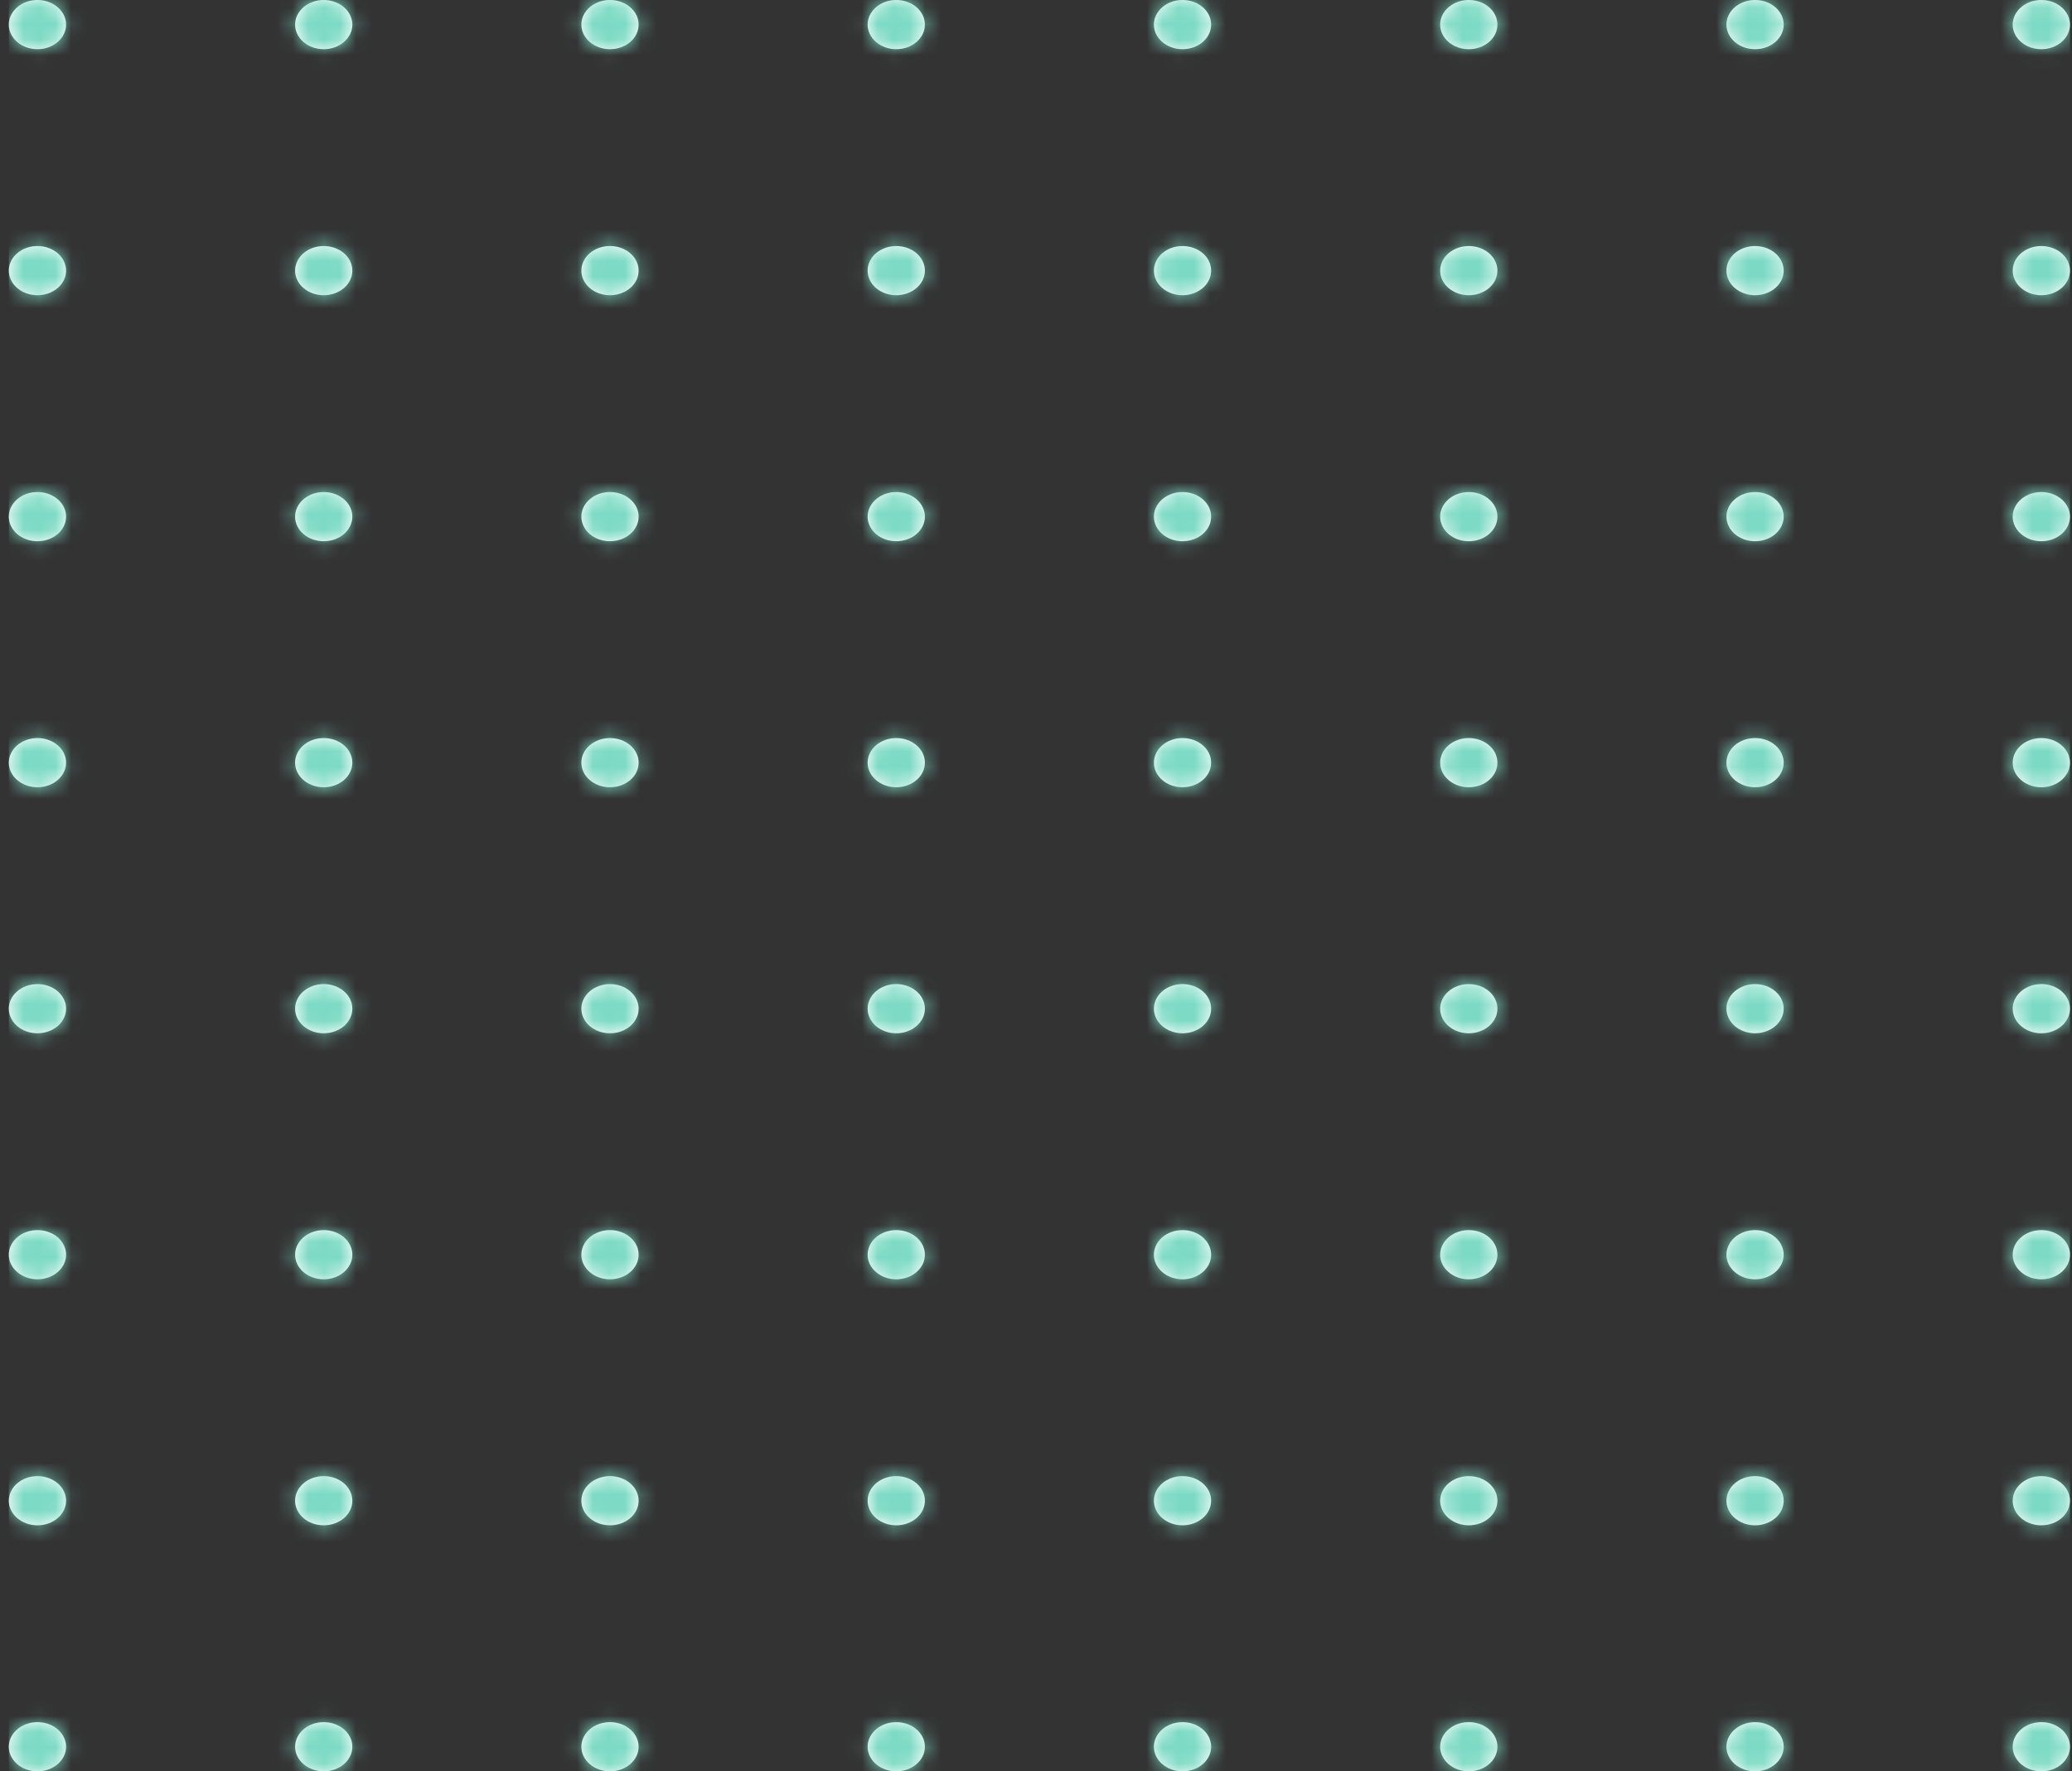
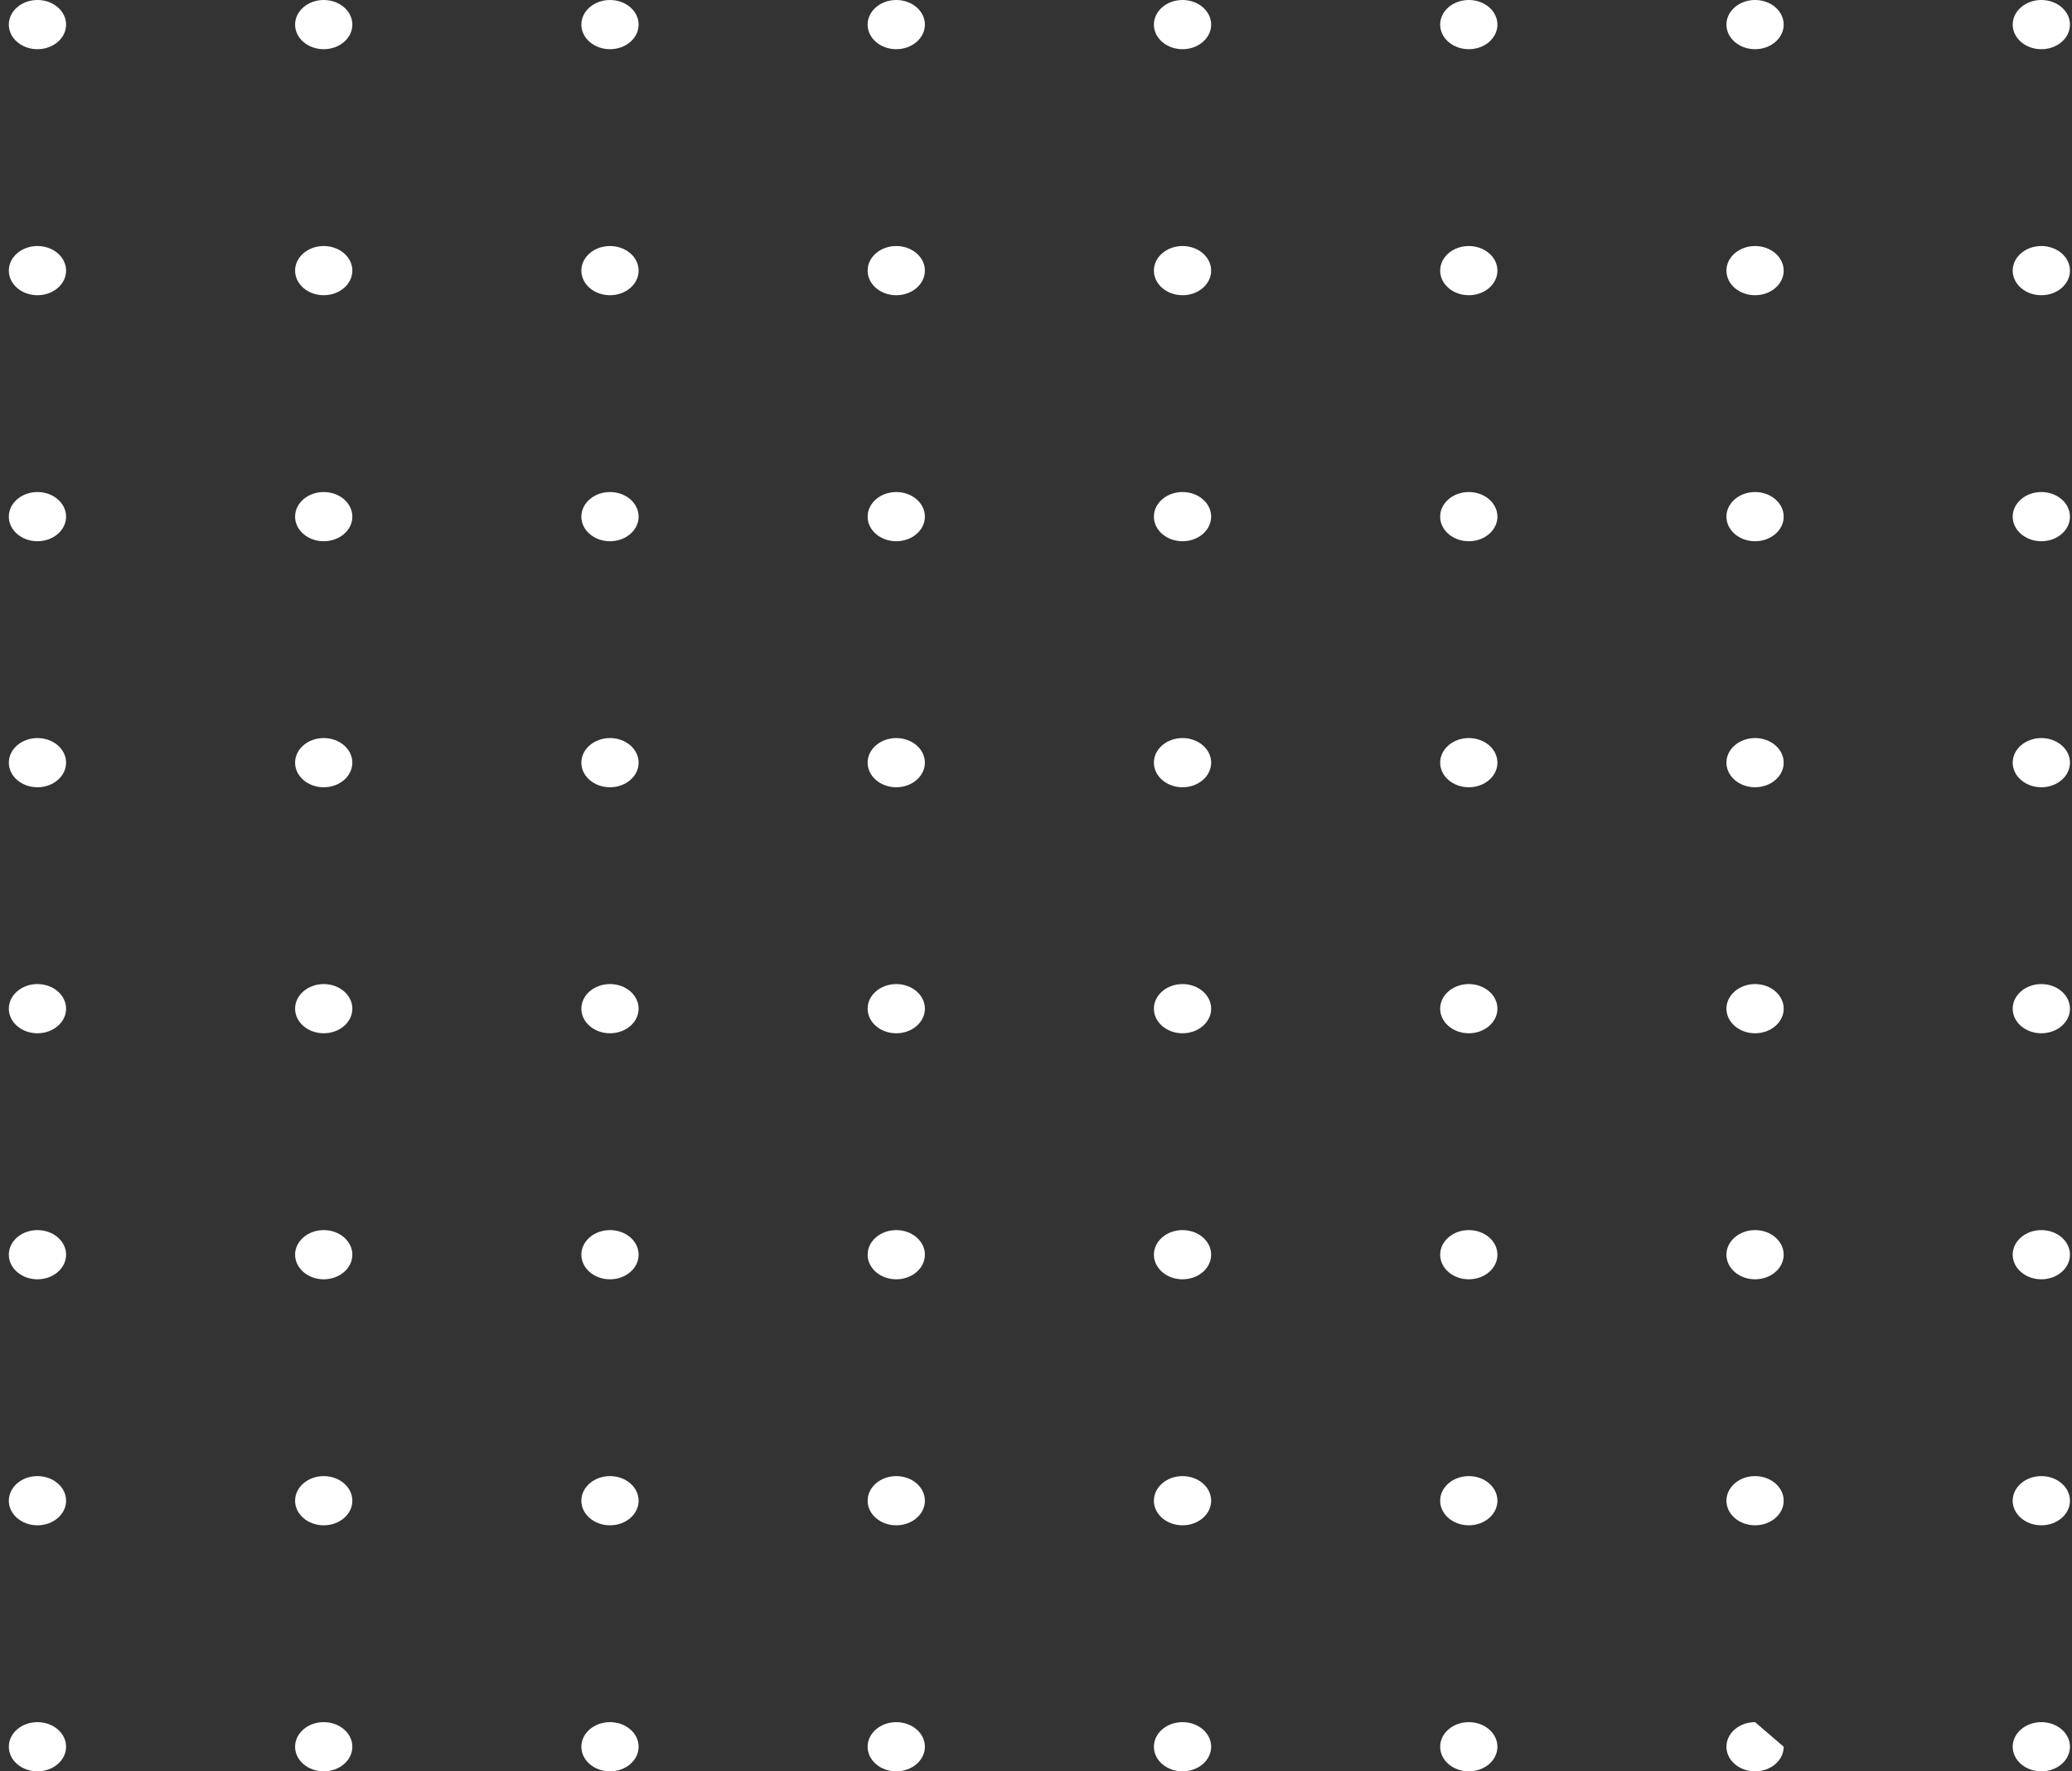
<svg xmlns="http://www.w3.org/2000/svg" width="131" height="112" viewBox="0 0 131 112" fill="none">
  <rect x="0" y="0" width="131" height="112" fill="#333333" stroke="none" />
-   <path fill-rule="evenodd" clip-rule="evenodd" d="M2.368 3.111C3.367 3.111 4.178 2.415 4.178 1.556C4.178 0.697 3.367 0 2.368 0C1.368 0 0.558 0.697 0.558 1.556C0.558 2.415 1.368 3.111 2.368 3.111ZM20.467 3.111C21.466 3.111 22.277 2.415 22.277 1.556C22.277 0.697 21.466 0 20.467 0C19.467 0 18.657 0.697 18.657 1.556C18.657 2.415 19.467 3.111 20.467 3.111ZM40.376 1.556C40.376 2.415 39.565 3.111 38.566 3.111C37.566 3.111 36.756 2.415 36.756 1.556C36.756 0.697 37.566 0 38.566 0C39.565 0 40.376 0.697 40.376 1.556ZM56.665 3.111C57.664 3.111 58.475 2.415 58.475 1.556C58.475 0.697 57.664 0 56.665 0C55.665 0 54.855 0.697 54.855 1.556C54.855 2.415 55.665 3.111 56.665 3.111ZM76.574 1.556C76.574 2.415 75.763 3.111 74.764 3.111C73.764 3.111 72.954 2.415 72.954 1.556C72.954 0.697 73.764 0 74.764 0C75.763 0 76.574 0.697 76.574 1.556ZM92.863 3.111C93.863 3.111 94.673 2.415 94.673 1.556C94.673 0.697 93.863 0 92.863 0C91.864 0 91.053 0.697 91.053 1.556C91.053 2.415 91.864 3.111 92.863 3.111ZM112.772 1.556C112.772 2.415 111.962 3.111 110.962 3.111C109.963 3.111 109.152 2.415 109.152 1.556C109.152 0.697 109.963 0 110.962 0C111.962 0 112.772 0.697 112.772 1.556ZM129.061 3.111C130.061 3.111 130.871 2.415 130.871 1.556C130.871 0.697 130.061 0 129.061 0C128.062 0 127.251 0.697 127.251 1.556C127.251 2.415 128.062 3.111 129.061 3.111ZM4.178 17.111C4.178 17.97 3.367 18.667 2.368 18.667C1.368 18.667 0.558 17.97 0.558 17.111C0.558 16.252 1.368 15.556 2.368 15.556C3.367 15.556 4.178 16.252 4.178 17.111ZM20.467 18.667C21.466 18.667 22.277 17.97 22.277 17.111C22.277 16.252 21.466 15.556 20.467 15.556C19.467 15.556 18.657 16.252 18.657 17.111C18.657 17.97 19.467 18.667 20.467 18.667ZM40.376 17.111C40.376 17.97 39.565 18.667 38.566 18.667C37.566 18.667 36.756 17.97 36.756 17.111C36.756 16.252 37.566 15.556 38.566 15.556C39.565 15.556 40.376 16.252 40.376 17.111ZM56.665 18.667C57.664 18.667 58.475 17.97 58.475 17.111C58.475 16.252 57.664 15.556 56.665 15.556C55.665 15.556 54.855 16.252 54.855 17.111C54.855 17.97 55.665 18.667 56.665 18.667ZM76.574 17.111C76.574 17.97 75.763 18.667 74.764 18.667C73.764 18.667 72.954 17.97 72.954 17.111C72.954 16.252 73.764 15.556 74.764 15.556C75.763 15.556 76.574 16.252 76.574 17.111ZM92.863 18.667C93.863 18.667 94.673 17.97 94.673 17.111C94.673 16.252 93.863 15.556 92.863 15.556C91.864 15.556 91.053 16.252 91.053 17.111C91.053 17.97 91.864 18.667 92.863 18.667ZM112.772 17.111C112.772 17.97 111.962 18.667 110.962 18.667C109.963 18.667 109.152 17.97 109.152 17.111C109.152 16.252 109.963 15.556 110.962 15.556C111.962 15.556 112.772 16.252 112.772 17.111ZM129.061 18.667C130.061 18.667 130.871 17.97 130.871 17.111C130.871 16.252 130.061 15.556 129.061 15.556C128.062 15.556 127.251 16.252 127.251 17.111C127.251 17.97 128.062 18.667 129.061 18.667ZM4.178 32.667C4.178 33.526 3.367 34.222 2.368 34.222C1.368 34.222 0.558 33.526 0.558 32.667C0.558 31.808 1.368 31.111 2.368 31.111C3.367 31.111 4.178 31.808 4.178 32.667ZM20.467 34.222C21.466 34.222 22.277 33.526 22.277 32.667C22.277 31.808 21.466 31.111 20.467 31.111C19.467 31.111 18.657 31.808 18.657 32.667C18.657 33.526 19.467 34.222 20.467 34.222ZM40.376 32.667C40.376 33.526 39.565 34.222 38.566 34.222C37.566 34.222 36.756 33.526 36.756 32.667C36.756 31.808 37.566 31.111 38.566 31.111C39.565 31.111 40.376 31.808 40.376 32.667ZM56.665 34.222C57.664 34.222 58.475 33.526 58.475 32.667C58.475 31.808 57.664 31.111 56.665 31.111C55.665 31.111 54.855 31.808 54.855 32.667C54.855 33.526 55.665 34.222 56.665 34.222ZM76.574 32.667C76.574 33.526 75.763 34.222 74.764 34.222C73.764 34.222 72.954 33.526 72.954 32.667C72.954 31.808 73.764 31.111 74.764 31.111C75.763 31.111 76.574 31.808 76.574 32.667ZM92.863 34.222C93.863 34.222 94.673 33.526 94.673 32.667C94.673 31.808 93.863 31.111 92.863 31.111C91.864 31.111 91.053 31.808 91.053 32.667C91.053 33.526 91.864 34.222 92.863 34.222ZM112.772 32.667C112.772 33.526 111.962 34.222 110.962 34.222C109.963 34.222 109.152 33.526 109.152 32.667C109.152 31.808 109.963 31.111 110.962 31.111C111.962 31.111 112.772 31.808 112.772 32.667ZM129.061 34.222C130.061 34.222 130.871 33.526 130.871 32.667C130.871 31.808 130.061 31.111 129.061 31.111C128.062 31.111 127.251 31.808 127.251 32.667C127.251 33.526 128.062 34.222 129.061 34.222ZM4.178 48.222C4.178 49.081 3.367 49.778 2.368 49.778C1.368 49.778 0.558 49.081 0.558 48.222C0.558 47.363 1.368 46.667 2.368 46.667C3.367 46.667 4.178 47.363 4.178 48.222ZM20.467 49.778C21.466 49.778 22.277 49.081 22.277 48.222C22.277 47.363 21.466 46.667 20.467 46.667C19.467 46.667 18.657 47.363 18.657 48.222C18.657 49.081 19.467 49.778 20.467 49.778ZM40.376 48.222C40.376 49.081 39.565 49.778 38.566 49.778C37.566 49.778 36.756 49.081 36.756 48.222C36.756 47.363 37.566 46.667 38.566 46.667C39.565 46.667 40.376 47.363 40.376 48.222ZM56.665 49.778C57.664 49.778 58.475 49.081 58.475 48.222C58.475 47.363 57.664 46.667 56.665 46.667C55.665 46.667 54.855 47.363 54.855 48.222C54.855 49.081 55.665 49.778 56.665 49.778ZM76.574 48.222C76.574 49.081 75.763 49.778 74.764 49.778C73.764 49.778 72.954 49.081 72.954 48.222C72.954 47.363 73.764 46.667 74.764 46.667C75.763 46.667 76.574 47.363 76.574 48.222ZM92.863 49.778C93.863 49.778 94.673 49.081 94.673 48.222C94.673 47.363 93.863 46.667 92.863 46.667C91.864 46.667 91.053 47.363 91.053 48.222C91.053 49.081 91.864 49.778 92.863 49.778ZM112.772 48.222C112.772 49.081 111.962 49.778 110.962 49.778C109.963 49.778 109.152 49.081 109.152 48.222C109.152 47.363 109.963 46.667 110.962 46.667C111.962 46.667 112.772 47.363 112.772 48.222ZM129.061 49.778C130.061 49.778 130.871 49.081 130.871 48.222C130.871 47.363 130.061 46.667 129.061 46.667C128.062 46.667 127.251 47.363 127.251 48.222C127.251 49.081 128.062 49.778 129.061 49.778ZM4.178 63.778C4.178 64.637 3.367 65.333 2.368 65.333C1.368 65.333 0.558 64.637 0.558 63.778C0.558 62.919 1.368 62.222 2.368 62.222C3.367 62.222 4.178 62.919 4.178 63.778ZM20.467 65.333C21.466 65.333 22.277 64.637 22.277 63.778C22.277 62.919 21.466 62.222 20.467 62.222C19.467 62.222 18.657 62.919 18.657 63.778C18.657 64.637 19.467 65.333 20.467 65.333ZM40.376 63.778C40.376 64.637 39.565 65.333 38.566 65.333C37.566 65.333 36.756 64.637 36.756 63.778C36.756 62.919 37.566 62.222 38.566 62.222C39.565 62.222 40.376 62.919 40.376 63.778ZM56.665 65.333C57.664 65.333 58.475 64.637 58.475 63.778C58.475 62.919 57.664 62.222 56.665 62.222C55.665 62.222 54.855 62.919 54.855 63.778C54.855 64.637 55.665 65.333 56.665 65.333ZM76.574 63.778C76.574 64.637 75.763 65.333 74.764 65.333C73.764 65.333 72.954 64.637 72.954 63.778C72.954 62.919 73.764 62.222 74.764 62.222C75.763 62.222 76.574 62.919 76.574 63.778ZM92.863 65.333C93.863 65.333 94.673 64.637 94.673 63.778C94.673 62.919 93.863 62.222 92.863 62.222C91.864 62.222 91.053 62.919 91.053 63.778C91.053 64.637 91.864 65.333 92.863 65.333ZM112.772 63.778C112.772 64.637 111.962 65.333 110.962 65.333C109.963 65.333 109.152 64.637 109.152 63.778C109.152 62.919 109.963 62.222 110.962 62.222C111.962 62.222 112.772 62.919 112.772 63.778ZM129.061 65.333C130.061 65.333 130.871 64.637 130.871 63.778C130.871 62.919 130.061 62.222 129.061 62.222C128.062 62.222 127.251 62.919 127.251 63.778C127.251 64.637 128.062 65.333 129.061 65.333ZM4.178 79.333C4.178 80.192 3.367 80.889 2.368 80.889C1.368 80.889 0.558 80.192 0.558 79.333C0.558 78.474 1.368 77.778 2.368 77.778C3.367 77.778 4.178 78.474 4.178 79.333ZM20.467 80.889C21.466 80.889 22.277 80.192 22.277 79.333C22.277 78.474 21.466 77.778 20.467 77.778C19.467 77.778 18.657 78.474 18.657 79.333C18.657 80.192 19.467 80.889 20.467 80.889ZM40.376 79.333C40.376 80.192 39.565 80.889 38.566 80.889C37.566 80.889 36.756 80.192 36.756 79.333C36.756 78.474 37.566 77.778 38.566 77.778C39.565 77.778 40.376 78.474 40.376 79.333ZM56.665 80.889C57.664 80.889 58.475 80.192 58.475 79.333C58.475 78.474 57.664 77.778 56.665 77.778C55.665 77.778 54.855 78.474 54.855 79.333C54.855 80.192 55.665 80.889 56.665 80.889ZM76.574 79.333C76.574 80.192 75.763 80.889 74.764 80.889C73.764 80.889 72.954 80.192 72.954 79.333C72.954 78.474 73.764 77.778 74.764 77.778C75.763 77.778 76.574 78.474 76.574 79.333ZM92.863 80.889C93.863 80.889 94.673 80.192 94.673 79.333C94.673 78.474 93.863 77.778 92.863 77.778C91.864 77.778 91.053 78.474 91.053 79.333C91.053 80.192 91.864 80.889 92.863 80.889ZM112.772 79.333C112.772 80.192 111.962 80.889 110.962 80.889C109.963 80.889 109.152 80.192 109.152 79.333C109.152 78.474 109.963 77.778 110.962 77.778C111.962 77.778 112.772 78.474 112.772 79.333ZM129.061 80.889C130.061 80.889 130.871 80.192 130.871 79.333C130.871 78.474 130.061 77.778 129.061 77.778C128.062 77.778 127.251 78.474 127.251 79.333C127.251 80.192 128.062 80.889 129.061 80.889ZM4.178 94.889C4.178 95.748 3.367 96.444 2.368 96.444C1.368 96.444 0.558 95.748 0.558 94.889C0.558 94.03 1.368 93.333 2.368 93.333C3.367 93.333 4.178 94.03 4.178 94.889ZM20.467 96.444C21.466 96.444 22.277 95.748 22.277 94.889C22.277 94.03 21.466 93.333 20.467 93.333C19.467 93.333 18.657 94.03 18.657 94.889C18.657 95.748 19.467 96.444 20.467 96.444ZM40.376 94.889C40.376 95.748 39.565 96.444 38.566 96.444C37.566 96.444 36.756 95.748 36.756 94.889C36.756 94.03 37.566 93.333 38.566 93.333C39.565 93.333 40.376 94.03 40.376 94.889ZM56.665 96.444C57.664 96.444 58.475 95.748 58.475 94.889C58.475 94.03 57.664 93.333 56.665 93.333C55.665 93.333 54.855 94.03 54.855 94.889C54.855 95.748 55.665 96.444 56.665 96.444ZM76.574 94.889C76.574 95.748 75.763 96.444 74.764 96.444C73.764 96.444 72.954 95.748 72.954 94.889C72.954 94.03 73.764 93.333 74.764 93.333C75.763 93.333 76.574 94.03 76.574 94.889ZM92.863 96.444C93.863 96.444 94.673 95.748 94.673 94.889C94.673 94.03 93.863 93.333 92.863 93.333C91.864 93.333 91.053 94.03 91.053 94.889C91.053 95.748 91.864 96.444 92.863 96.444ZM112.772 94.889C112.772 95.748 111.962 96.444 110.962 96.444C109.963 96.444 109.152 95.748 109.152 94.889C109.152 94.03 109.963 93.333 110.962 93.333C111.962 93.333 112.772 94.03 112.772 94.889ZM129.061 96.444C130.061 96.444 130.871 95.748 130.871 94.889C130.871 94.03 130.061 93.333 129.061 93.333C128.062 93.333 127.251 94.03 127.251 94.889C127.251 95.748 128.062 96.444 129.061 96.444ZM4.178 110.444C4.178 111.303 3.367 112 2.368 112C1.368 112 0.558 111.303 0.558 110.444C0.558 109.585 1.368 108.889 2.368 108.889C3.367 108.889 4.178 109.585 4.178 110.444ZM20.467 112C21.466 112 22.277 111.303 22.277 110.444C22.277 109.585 21.466 108.889 20.467 108.889C19.467 108.889 18.657 109.585 18.657 110.444C18.657 111.303 19.467 112 20.467 112ZM40.376 110.444C40.376 111.303 39.565 112 38.566 112C37.566 112 36.756 111.303 36.756 110.444C36.756 109.585 37.566 108.889 38.566 108.889C39.565 108.889 40.376 109.585 40.376 110.444ZM56.665 112C57.664 112 58.475 111.303 58.475 110.444C58.475 109.585 57.664 108.889 56.665 108.889C55.665 108.889 54.855 109.585 54.855 110.444C54.855 111.303 55.665 112 56.665 112ZM76.574 110.444C76.574 111.303 75.763 112 74.764 112C73.764 112 72.954 111.303 72.954 110.444C72.954 109.585 73.764 108.889 74.764 108.889C75.763 108.889 76.574 109.585 76.574 110.444ZM92.863 112C93.863 112 94.673 111.303 94.673 110.444C94.673 109.585 93.863 108.889 92.863 108.889C91.864 108.889 91.053 109.585 91.053 110.444C91.053 111.303 91.864 112 92.863 112ZM112.772 110.444C112.772 111.303 111.962 112 110.962 112C109.963 112 109.152 111.303 109.152 110.444C109.152 109.585 109.963 108.889 110.962 108.889C111.962 108.889 112.772 109.585 112.772 110.444ZM129.061 112C130.061 112 130.871 111.303 130.871 110.444C130.871 109.585 130.061 108.889 129.061 108.889C128.062 108.889 127.251 109.585 127.251 110.444C127.251 111.303 128.062 112 129.061 112Z" fill="white" />
+   <path fill-rule="evenodd" clip-rule="evenodd" d="M2.368 3.111C3.367 3.111 4.178 2.415 4.178 1.556C4.178 0.697 3.367 0 2.368 0C1.368 0 0.558 0.697 0.558 1.556C0.558 2.415 1.368 3.111 2.368 3.111ZM20.467 3.111C21.466 3.111 22.277 2.415 22.277 1.556C22.277 0.697 21.466 0 20.467 0C19.467 0 18.657 0.697 18.657 1.556C18.657 2.415 19.467 3.111 20.467 3.111ZM40.376 1.556C40.376 2.415 39.565 3.111 38.566 3.111C37.566 3.111 36.756 2.415 36.756 1.556C36.756 0.697 37.566 0 38.566 0C39.565 0 40.376 0.697 40.376 1.556ZM56.665 3.111C57.664 3.111 58.475 2.415 58.475 1.556C58.475 0.697 57.664 0 56.665 0C55.665 0 54.855 0.697 54.855 1.556C54.855 2.415 55.665 3.111 56.665 3.111ZM76.574 1.556C76.574 2.415 75.763 3.111 74.764 3.111C73.764 3.111 72.954 2.415 72.954 1.556C72.954 0.697 73.764 0 74.764 0C75.763 0 76.574 0.697 76.574 1.556ZM92.863 3.111C93.863 3.111 94.673 2.415 94.673 1.556C94.673 0.697 93.863 0 92.863 0C91.864 0 91.053 0.697 91.053 1.556C91.053 2.415 91.864 3.111 92.863 3.111ZM112.772 1.556C112.772 2.415 111.962 3.111 110.962 3.111C109.963 3.111 109.152 2.415 109.152 1.556C109.152 0.697 109.963 0 110.962 0C111.962 0 112.772 0.697 112.772 1.556ZM129.061 3.111C130.061 3.111 130.871 2.415 130.871 1.556C130.871 0.697 130.061 0 129.061 0C128.062 0 127.251 0.697 127.251 1.556C127.251 2.415 128.062 3.111 129.061 3.111ZM4.178 17.111C4.178 17.97 3.367 18.667 2.368 18.667C1.368 18.667 0.558 17.97 0.558 17.111C0.558 16.252 1.368 15.556 2.368 15.556C3.367 15.556 4.178 16.252 4.178 17.111ZM20.467 18.667C21.466 18.667 22.277 17.97 22.277 17.111C22.277 16.252 21.466 15.556 20.467 15.556C19.467 15.556 18.657 16.252 18.657 17.111C18.657 17.97 19.467 18.667 20.467 18.667ZM40.376 17.111C40.376 17.97 39.565 18.667 38.566 18.667C37.566 18.667 36.756 17.97 36.756 17.111C36.756 16.252 37.566 15.556 38.566 15.556C39.565 15.556 40.376 16.252 40.376 17.111ZM56.665 18.667C57.664 18.667 58.475 17.97 58.475 17.111C58.475 16.252 57.664 15.556 56.665 15.556C55.665 15.556 54.855 16.252 54.855 17.111C54.855 17.97 55.665 18.667 56.665 18.667ZM76.574 17.111C76.574 17.97 75.763 18.667 74.764 18.667C73.764 18.667 72.954 17.97 72.954 17.111C72.954 16.252 73.764 15.556 74.764 15.556C75.763 15.556 76.574 16.252 76.574 17.111ZM92.863 18.667C93.863 18.667 94.673 17.97 94.673 17.111C94.673 16.252 93.863 15.556 92.863 15.556C91.864 15.556 91.053 16.252 91.053 17.111C91.053 17.97 91.864 18.667 92.863 18.667ZM112.772 17.111C112.772 17.97 111.962 18.667 110.962 18.667C109.963 18.667 109.152 17.97 109.152 17.111C109.152 16.252 109.963 15.556 110.962 15.556C111.962 15.556 112.772 16.252 112.772 17.111ZM129.061 18.667C130.061 18.667 130.871 17.97 130.871 17.111C130.871 16.252 130.061 15.556 129.061 15.556C128.062 15.556 127.251 16.252 127.251 17.111C127.251 17.97 128.062 18.667 129.061 18.667ZM4.178 32.667C4.178 33.526 3.367 34.222 2.368 34.222C1.368 34.222 0.558 33.526 0.558 32.667C0.558 31.808 1.368 31.111 2.368 31.111C3.367 31.111 4.178 31.808 4.178 32.667ZM20.467 34.222C21.466 34.222 22.277 33.526 22.277 32.667C22.277 31.808 21.466 31.111 20.467 31.111C19.467 31.111 18.657 31.808 18.657 32.667C18.657 33.526 19.467 34.222 20.467 34.222ZM40.376 32.667C40.376 33.526 39.565 34.222 38.566 34.222C37.566 34.222 36.756 33.526 36.756 32.667C36.756 31.808 37.566 31.111 38.566 31.111C39.565 31.111 40.376 31.808 40.376 32.667ZM56.665 34.222C57.664 34.222 58.475 33.526 58.475 32.667C58.475 31.808 57.664 31.111 56.665 31.111C55.665 31.111 54.855 31.808 54.855 32.667C54.855 33.526 55.665 34.222 56.665 34.222ZM76.574 32.667C76.574 33.526 75.763 34.222 74.764 34.222C73.764 34.222 72.954 33.526 72.954 32.667C72.954 31.808 73.764 31.111 74.764 31.111C75.763 31.111 76.574 31.808 76.574 32.667ZM92.863 34.222C93.863 34.222 94.673 33.526 94.673 32.667C94.673 31.808 93.863 31.111 92.863 31.111C91.864 31.111 91.053 31.808 91.053 32.667C91.053 33.526 91.864 34.222 92.863 34.222ZM112.772 32.667C112.772 33.526 111.962 34.222 110.962 34.222C109.963 34.222 109.152 33.526 109.152 32.667C109.152 31.808 109.963 31.111 110.962 31.111C111.962 31.111 112.772 31.808 112.772 32.667ZM129.061 34.222C130.061 34.222 130.871 33.526 130.871 32.667C130.871 31.808 130.061 31.111 129.061 31.111C128.062 31.111 127.251 31.808 127.251 32.667C127.251 33.526 128.062 34.222 129.061 34.222ZM4.178 48.222C4.178 49.081 3.367 49.778 2.368 49.778C1.368 49.778 0.558 49.081 0.558 48.222C0.558 47.363 1.368 46.667 2.368 46.667C3.367 46.667 4.178 47.363 4.178 48.222ZM20.467 49.778C21.466 49.778 22.277 49.081 22.277 48.222C22.277 47.363 21.466 46.667 20.467 46.667C19.467 46.667 18.657 47.363 18.657 48.222C18.657 49.081 19.467 49.778 20.467 49.778ZM40.376 48.222C40.376 49.081 39.565 49.778 38.566 49.778C37.566 49.778 36.756 49.081 36.756 48.222C36.756 47.363 37.566 46.667 38.566 46.667C39.565 46.667 40.376 47.363 40.376 48.222ZM56.665 49.778C57.664 49.778 58.475 49.081 58.475 48.222C58.475 47.363 57.664 46.667 56.665 46.667C55.665 46.667 54.855 47.363 54.855 48.222C54.855 49.081 55.665 49.778 56.665 49.778ZM76.574 48.222C76.574 49.081 75.763 49.778 74.764 49.778C73.764 49.778 72.954 49.081 72.954 48.222C72.954 47.363 73.764 46.667 74.764 46.667C75.763 46.667 76.574 47.363 76.574 48.222ZM92.863 49.778C93.863 49.778 94.673 49.081 94.673 48.222C94.673 47.363 93.863 46.667 92.863 46.667C91.864 46.667 91.053 47.363 91.053 48.222C91.053 49.081 91.864 49.778 92.863 49.778ZM112.772 48.222C112.772 49.081 111.962 49.778 110.962 49.778C109.963 49.778 109.152 49.081 109.152 48.222C109.152 47.363 109.963 46.667 110.962 46.667C111.962 46.667 112.772 47.363 112.772 48.222ZM129.061 49.778C130.061 49.778 130.871 49.081 130.871 48.222C130.871 47.363 130.061 46.667 129.061 46.667C128.062 46.667 127.251 47.363 127.251 48.222C127.251 49.081 128.062 49.778 129.061 49.778ZM4.178 63.778C4.178 64.637 3.367 65.333 2.368 65.333C1.368 65.333 0.558 64.637 0.558 63.778C0.558 62.919 1.368 62.222 2.368 62.222C3.367 62.222 4.178 62.919 4.178 63.778ZM20.467 65.333C21.466 65.333 22.277 64.637 22.277 63.778C22.277 62.919 21.466 62.222 20.467 62.222C19.467 62.222 18.657 62.919 18.657 63.778C18.657 64.637 19.467 65.333 20.467 65.333ZM40.376 63.778C40.376 64.637 39.565 65.333 38.566 65.333C37.566 65.333 36.756 64.637 36.756 63.778C36.756 62.919 37.566 62.222 38.566 62.222C39.565 62.222 40.376 62.919 40.376 63.778ZM56.665 65.333C57.664 65.333 58.475 64.637 58.475 63.778C58.475 62.919 57.664 62.222 56.665 62.222C55.665 62.222 54.855 62.919 54.855 63.778C54.855 64.637 55.665 65.333 56.665 65.333ZM76.574 63.778C76.574 64.637 75.763 65.333 74.764 65.333C73.764 65.333 72.954 64.637 72.954 63.778C72.954 62.919 73.764 62.222 74.764 62.222C75.763 62.222 76.574 62.919 76.574 63.778ZM92.863 65.333C93.863 65.333 94.673 64.637 94.673 63.778C94.673 62.919 93.863 62.222 92.863 62.222C91.864 62.222 91.053 62.919 91.053 63.778C91.053 64.637 91.864 65.333 92.863 65.333ZM112.772 63.778C112.772 64.637 111.962 65.333 110.962 65.333C109.963 65.333 109.152 64.637 109.152 63.778C109.152 62.919 109.963 62.222 110.962 62.222C111.962 62.222 112.772 62.919 112.772 63.778ZM129.061 65.333C130.061 65.333 130.871 64.637 130.871 63.778C130.871 62.919 130.061 62.222 129.061 62.222C128.062 62.222 127.251 62.919 127.251 63.778C127.251 64.637 128.062 65.333 129.061 65.333ZM4.178 79.333C4.178 80.192 3.367 80.889 2.368 80.889C1.368 80.889 0.558 80.192 0.558 79.333C0.558 78.474 1.368 77.778 2.368 77.778C3.367 77.778 4.178 78.474 4.178 79.333ZM20.467 80.889C21.466 80.889 22.277 80.192 22.277 79.333C22.277 78.474 21.466 77.778 20.467 77.778C19.467 77.778 18.657 78.474 18.657 79.333C18.657 80.192 19.467 80.889 20.467 80.889ZM40.376 79.333C40.376 80.192 39.565 80.889 38.566 80.889C37.566 80.889 36.756 80.192 36.756 79.333C36.756 78.474 37.566 77.778 38.566 77.778C39.565 77.778 40.376 78.474 40.376 79.333ZM56.665 80.889C57.664 80.889 58.475 80.192 58.475 79.333C58.475 78.474 57.664 77.778 56.665 77.778C55.665 77.778 54.855 78.474 54.855 79.333C54.855 80.192 55.665 80.889 56.665 80.889ZM76.574 79.333C76.574 80.192 75.763 80.889 74.764 80.889C73.764 80.889 72.954 80.192 72.954 79.333C72.954 78.474 73.764 77.778 74.764 77.778C75.763 77.778 76.574 78.474 76.574 79.333ZM92.863 80.889C93.863 80.889 94.673 80.192 94.673 79.333C94.673 78.474 93.863 77.778 92.863 77.778C91.864 77.778 91.053 78.474 91.053 79.333C91.053 80.192 91.864 80.889 92.863 80.889ZM112.772 79.333C112.772 80.192 111.962 80.889 110.962 80.889C109.963 80.889 109.152 80.192 109.152 79.333C109.152 78.474 109.963 77.778 110.962 77.778C111.962 77.778 112.772 78.474 112.772 79.333ZM129.061 80.889C130.061 80.889 130.871 80.192 130.871 79.333C130.871 78.474 130.061 77.778 129.061 77.778C128.062 77.778 127.251 78.474 127.251 79.333C127.251 80.192 128.062 80.889 129.061 80.889ZM4.178 94.889C4.178 95.748 3.367 96.444 2.368 96.444C1.368 96.444 0.558 95.748 0.558 94.889C0.558 94.03 1.368 93.333 2.368 93.333C3.367 93.333 4.178 94.03 4.178 94.889ZM20.467 96.444C21.466 96.444 22.277 95.748 22.277 94.889C22.277 94.03 21.466 93.333 20.467 93.333C19.467 93.333 18.657 94.03 18.657 94.889C18.657 95.748 19.467 96.444 20.467 96.444ZM40.376 94.889C40.376 95.748 39.565 96.444 38.566 96.444C37.566 96.444 36.756 95.748 36.756 94.889C36.756 94.03 37.566 93.333 38.566 93.333C39.565 93.333 40.376 94.03 40.376 94.889ZM56.665 96.444C57.664 96.444 58.475 95.748 58.475 94.889C58.475 94.03 57.664 93.333 56.665 93.333C55.665 93.333 54.855 94.03 54.855 94.889C54.855 95.748 55.665 96.444 56.665 96.444ZM76.574 94.889C76.574 95.748 75.763 96.444 74.764 96.444C73.764 96.444 72.954 95.748 72.954 94.889C72.954 94.03 73.764 93.333 74.764 93.333C75.763 93.333 76.574 94.03 76.574 94.889ZM92.863 96.444C93.863 96.444 94.673 95.748 94.673 94.889C94.673 94.03 93.863 93.333 92.863 93.333C91.864 93.333 91.053 94.03 91.053 94.889C91.053 95.748 91.864 96.444 92.863 96.444ZM112.772 94.889C112.772 95.748 111.962 96.444 110.962 96.444C109.963 96.444 109.152 95.748 109.152 94.889C109.152 94.03 109.963 93.333 110.962 93.333C111.962 93.333 112.772 94.03 112.772 94.889ZM129.061 96.444C130.061 96.444 130.871 95.748 130.871 94.889C130.871 94.03 130.061 93.333 129.061 93.333C128.062 93.333 127.251 94.03 127.251 94.889C127.251 95.748 128.062 96.444 129.061 96.444ZM4.178 110.444C4.178 111.303 3.367 112 2.368 112C1.368 112 0.558 111.303 0.558 110.444C0.558 109.585 1.368 108.889 2.368 108.889C3.367 108.889 4.178 109.585 4.178 110.444ZM20.467 112C21.466 112 22.277 111.303 22.277 110.444C22.277 109.585 21.466 108.889 20.467 108.889C19.467 108.889 18.657 109.585 18.657 110.444C18.657 111.303 19.467 112 20.467 112ZM40.376 110.444C40.376 111.303 39.565 112 38.566 112C37.566 112 36.756 111.303 36.756 110.444C36.756 109.585 37.566 108.889 38.566 108.889C39.565 108.889 40.376 109.585 40.376 110.444ZM56.665 112C57.664 112 58.475 111.303 58.475 110.444C58.475 109.585 57.664 108.889 56.665 108.889C55.665 108.889 54.855 109.585 54.855 110.444C54.855 111.303 55.665 112 56.665 112ZM76.574 110.444C76.574 111.303 75.763 112 74.764 112C73.764 112 72.954 111.303 72.954 110.444C72.954 109.585 73.764 108.889 74.764 108.889C75.763 108.889 76.574 109.585 76.574 110.444ZM92.863 112C93.863 112 94.673 111.303 94.673 110.444C94.673 109.585 93.863 108.889 92.863 108.889C91.864 108.889 91.053 109.585 91.053 110.444C91.053 111.303 91.864 112 92.863 112ZM112.772 110.444C112.772 111.303 111.962 112 110.962 112C109.963 112 109.152 111.303 109.152 110.444C109.152 109.585 109.963 108.889 110.962 108.889ZM129.061 112C130.061 112 130.871 111.303 130.871 110.444C130.871 109.585 130.061 108.889 129.061 108.889C128.062 108.889 127.251 109.585 127.251 110.444C127.251 111.303 128.062 112 129.061 112Z" fill="white" />
  <mask id="mask0_2146_10312" style="mask-type:luminance" maskUnits="userSpaceOnUse" x="0" y="0" width="131" height="112">
-     <path fill-rule="evenodd" clip-rule="evenodd" d="M2.368 3.111C3.367 3.111 4.178 2.415 4.178 1.556C4.178 0.697 3.367 0 2.368 0C1.368 0 0.558 0.697 0.558 1.556C0.558 2.415 1.368 3.111 2.368 3.111ZM20.467 3.111C21.466 3.111 22.277 2.415 22.277 1.556C22.277 0.697 21.466 0 20.467 0C19.467 0 18.657 0.697 18.657 1.556C18.657 2.415 19.467 3.111 20.467 3.111ZM40.376 1.556C40.376 2.415 39.565 3.111 38.566 3.111C37.566 3.111 36.756 2.415 36.756 1.556C36.756 0.697 37.566 0 38.566 0C39.565 0 40.376 0.697 40.376 1.556ZM56.665 3.111C57.664 3.111 58.475 2.415 58.475 1.556C58.475 0.697 57.664 0 56.665 0C55.665 0 54.855 0.697 54.855 1.556C54.855 2.415 55.665 3.111 56.665 3.111ZM76.574 1.556C76.574 2.415 75.763 3.111 74.764 3.111C73.764 3.111 72.954 2.415 72.954 1.556C72.954 0.697 73.764 0 74.764 0C75.763 0 76.574 0.697 76.574 1.556ZM92.863 3.111C93.863 3.111 94.673 2.415 94.673 1.556C94.673 0.697 93.863 0 92.863 0C91.864 0 91.053 0.697 91.053 1.556C91.053 2.415 91.864 3.111 92.863 3.111ZM112.772 1.556C112.772 2.415 111.962 3.111 110.962 3.111C109.963 3.111 109.152 2.415 109.152 1.556C109.152 0.697 109.963 0 110.962 0C111.962 0 112.772 0.697 112.772 1.556ZM129.061 3.111C130.061 3.111 130.871 2.415 130.871 1.556C130.871 0.697 130.061 0 129.061 0C128.062 0 127.251 0.697 127.251 1.556C127.251 2.415 128.062 3.111 129.061 3.111ZM4.178 17.111C4.178 17.97 3.367 18.667 2.368 18.667C1.368 18.667 0.558 17.97 0.558 17.111C0.558 16.252 1.368 15.556 2.368 15.556C3.367 15.556 4.178 16.252 4.178 17.111ZM20.467 18.667C21.466 18.667 22.277 17.97 22.277 17.111C22.277 16.252 21.466 15.556 20.467 15.556C19.467 15.556 18.657 16.252 18.657 17.111C18.657 17.97 19.467 18.667 20.467 18.667ZM40.376 17.111C40.376 17.97 39.565 18.667 38.566 18.667C37.566 18.667 36.756 17.97 36.756 17.111C36.756 16.252 37.566 15.556 38.566 15.556C39.565 15.556 40.376 16.252 40.376 17.111ZM56.665 18.667C57.664 18.667 58.475 17.97 58.475 17.111C58.475 16.252 57.664 15.556 56.665 15.556C55.665 15.556 54.855 16.252 54.855 17.111C54.855 17.97 55.665 18.667 56.665 18.667ZM76.574 17.111C76.574 17.97 75.763 18.667 74.764 18.667C73.764 18.667 72.954 17.97 72.954 17.111C72.954 16.252 73.764 15.556 74.764 15.556C75.763 15.556 76.574 16.252 76.574 17.111ZM92.863 18.667C93.863 18.667 94.673 17.97 94.673 17.111C94.673 16.252 93.863 15.556 92.863 15.556C91.864 15.556 91.053 16.252 91.053 17.111C91.053 17.97 91.864 18.667 92.863 18.667ZM112.772 17.111C112.772 17.97 111.962 18.667 110.962 18.667C109.963 18.667 109.152 17.97 109.152 17.111C109.152 16.252 109.963 15.556 110.962 15.556C111.962 15.556 112.772 16.252 112.772 17.111ZM129.061 18.667C130.061 18.667 130.871 17.97 130.871 17.111C130.871 16.252 130.061 15.556 129.061 15.556C128.062 15.556 127.251 16.252 127.251 17.111C127.251 17.97 128.062 18.667 129.061 18.667ZM4.178 32.667C4.178 33.526 3.367 34.222 2.368 34.222C1.368 34.222 0.558 33.526 0.558 32.667C0.558 31.808 1.368 31.111 2.368 31.111C3.367 31.111 4.178 31.808 4.178 32.667ZM20.467 34.222C21.466 34.222 22.277 33.526 22.277 32.667C22.277 31.808 21.466 31.111 20.467 31.111C19.467 31.111 18.657 31.808 18.657 32.667C18.657 33.526 19.467 34.222 20.467 34.222ZM40.376 32.667C40.376 33.526 39.565 34.222 38.566 34.222C37.566 34.222 36.756 33.526 36.756 32.667C36.756 31.808 37.566 31.111 38.566 31.111C39.565 31.111 40.376 31.808 40.376 32.667ZM56.665 34.222C57.664 34.222 58.475 33.526 58.475 32.667C58.475 31.808 57.664 31.111 56.665 31.111C55.665 31.111 54.855 31.808 54.855 32.667C54.855 33.526 55.665 34.222 56.665 34.222ZM76.574 32.667C76.574 33.526 75.763 34.222 74.764 34.222C73.764 34.222 72.954 33.526 72.954 32.667C72.954 31.808 73.764 31.111 74.764 31.111C75.763 31.111 76.574 31.808 76.574 32.667ZM92.863 34.222C93.863 34.222 94.673 33.526 94.673 32.667C94.673 31.808 93.863 31.111 92.863 31.111C91.864 31.111 91.053 31.808 91.053 32.667C91.053 33.526 91.864 34.222 92.863 34.222ZM112.772 32.667C112.772 33.526 111.962 34.222 110.962 34.222C109.963 34.222 109.152 33.526 109.152 32.667C109.152 31.808 109.963 31.111 110.962 31.111C111.962 31.111 112.772 31.808 112.772 32.667ZM129.061 34.222C130.061 34.222 130.871 33.526 130.871 32.667C130.871 31.808 130.061 31.111 129.061 31.111C128.062 31.111 127.251 31.808 127.251 32.667C127.251 33.526 128.062 34.222 129.061 34.222ZM4.178 48.222C4.178 49.081 3.367 49.778 2.368 49.778C1.368 49.778 0.558 49.081 0.558 48.222C0.558 47.363 1.368 46.667 2.368 46.667C3.367 46.667 4.178 47.363 4.178 48.222ZM20.467 49.778C21.466 49.778 22.277 49.081 22.277 48.222C22.277 47.363 21.466 46.667 20.467 46.667C19.467 46.667 18.657 47.363 18.657 48.222C18.657 49.081 19.467 49.778 20.467 49.778ZM40.376 48.222C40.376 49.081 39.565 49.778 38.566 49.778C37.566 49.778 36.756 49.081 36.756 48.222C36.756 47.363 37.566 46.667 38.566 46.667C39.565 46.667 40.376 47.363 40.376 48.222ZM56.665 49.778C57.664 49.778 58.475 49.081 58.475 48.222C58.475 47.363 57.664 46.667 56.665 46.667C55.665 46.667 54.855 47.363 54.855 48.222C54.855 49.081 55.665 49.778 56.665 49.778ZM76.574 48.222C76.574 49.081 75.763 49.778 74.764 49.778C73.764 49.778 72.954 49.081 72.954 48.222C72.954 47.363 73.764 46.667 74.764 46.667C75.763 46.667 76.574 47.363 76.574 48.222ZM92.863 49.778C93.863 49.778 94.673 49.081 94.673 48.222C94.673 47.363 93.863 46.667 92.863 46.667C91.864 46.667 91.053 47.363 91.053 48.222C91.053 49.081 91.864 49.778 92.863 49.778ZM112.772 48.222C112.772 49.081 111.962 49.778 110.962 49.778C109.963 49.778 109.152 49.081 109.152 48.222C109.152 47.363 109.963 46.667 110.962 46.667C111.962 46.667 112.772 47.363 112.772 48.222ZM129.061 49.778C130.061 49.778 130.871 49.081 130.871 48.222C130.871 47.363 130.061 46.667 129.061 46.667C128.062 46.667 127.251 47.363 127.251 48.222C127.251 49.081 128.062 49.778 129.061 49.778ZM4.178 63.778C4.178 64.637 3.367 65.333 2.368 65.333C1.368 65.333 0.558 64.637 0.558 63.778C0.558 62.919 1.368 62.222 2.368 62.222C3.367 62.222 4.178 62.919 4.178 63.778ZM20.467 65.333C21.466 65.333 22.277 64.637 22.277 63.778C22.277 62.919 21.466 62.222 20.467 62.222C19.467 62.222 18.657 62.919 18.657 63.778C18.657 64.637 19.467 65.333 20.467 65.333ZM40.376 63.778C40.376 64.637 39.565 65.333 38.566 65.333C37.566 65.333 36.756 64.637 36.756 63.778C36.756 62.919 37.566 62.222 38.566 62.222C39.565 62.222 40.376 62.919 40.376 63.778ZM56.665 65.333C57.664 65.333 58.475 64.637 58.475 63.778C58.475 62.919 57.664 62.222 56.665 62.222C55.665 62.222 54.855 62.919 54.855 63.778C54.855 64.637 55.665 65.333 56.665 65.333ZM76.574 63.778C76.574 64.637 75.763 65.333 74.764 65.333C73.764 65.333 72.954 64.637 72.954 63.778C72.954 62.919 73.764 62.222 74.764 62.222C75.763 62.222 76.574 62.919 76.574 63.778ZM92.863 65.333C93.863 65.333 94.673 64.637 94.673 63.778C94.673 62.919 93.863 62.222 92.863 62.222C91.864 62.222 91.053 62.919 91.053 63.778C91.053 64.637 91.864 65.333 92.863 65.333ZM112.772 63.778C112.772 64.637 111.962 65.333 110.962 65.333C109.963 65.333 109.152 64.637 109.152 63.778C109.152 62.919 109.963 62.222 110.962 62.222C111.962 62.222 112.772 62.919 112.772 63.778ZM129.061 65.333C130.061 65.333 130.871 64.637 130.871 63.778C130.871 62.919 130.061 62.222 129.061 62.222C128.062 62.222 127.251 62.919 127.251 63.778C127.251 64.637 128.062 65.333 129.061 65.333ZM4.178 79.333C4.178 80.192 3.367 80.889 2.368 80.889C1.368 80.889 0.558 80.192 0.558 79.333C0.558 78.474 1.368 77.778 2.368 77.778C3.367 77.778 4.178 78.474 4.178 79.333ZM20.467 80.889C21.466 80.889 22.277 80.192 22.277 79.333C22.277 78.474 21.466 77.778 20.467 77.778C19.467 77.778 18.657 78.474 18.657 79.333C18.657 80.192 19.467 80.889 20.467 80.889ZM40.376 79.333C40.376 80.192 39.565 80.889 38.566 80.889C37.566 80.889 36.756 80.192 36.756 79.333C36.756 78.474 37.566 77.778 38.566 77.778C39.565 77.778 40.376 78.474 40.376 79.333ZM56.665 80.889C57.664 80.889 58.475 80.192 58.475 79.333C58.475 78.474 57.664 77.778 56.665 77.778C55.665 77.778 54.855 78.474 54.855 79.333C54.855 80.192 55.665 80.889 56.665 80.889ZM76.574 79.333C76.574 80.192 75.763 80.889 74.764 80.889C73.764 80.889 72.954 80.192 72.954 79.333C72.954 78.474 73.764 77.778 74.764 77.778C75.763 77.778 76.574 78.474 76.574 79.333ZM92.863 80.889C93.863 80.889 94.673 80.192 94.673 79.333C94.673 78.474 93.863 77.778 92.863 77.778C91.864 77.778 91.053 78.474 91.053 79.333C91.053 80.192 91.864 80.889 92.863 80.889ZM112.772 79.333C112.772 80.192 111.962 80.889 110.962 80.889C109.963 80.889 109.152 80.192 109.152 79.333C109.152 78.474 109.963 77.778 110.962 77.778C111.962 77.778 112.772 78.474 112.772 79.333ZM129.061 80.889C130.061 80.889 130.871 80.192 130.871 79.333C130.871 78.474 130.061 77.778 129.061 77.778C128.062 77.778 127.251 78.474 127.251 79.333C127.251 80.192 128.062 80.889 129.061 80.889ZM4.178 94.889C4.178 95.748 3.367 96.444 2.368 96.444C1.368 96.444 0.558 95.748 0.558 94.889C0.558 94.03 1.368 93.333 2.368 93.333C3.367 93.333 4.178 94.03 4.178 94.889ZM20.467 96.444C21.466 96.444 22.277 95.748 22.277 94.889C22.277 94.03 21.466 93.333 20.467 93.333C19.467 93.333 18.657 94.03 18.657 94.889C18.657 95.748 19.467 96.444 20.467 96.444ZM40.376 94.889C40.376 95.748 39.565 96.444 38.566 96.444C37.566 96.444 36.756 95.748 36.756 94.889C36.756 94.03 37.566 93.333 38.566 93.333C39.565 93.333 40.376 94.03 40.376 94.889ZM56.665 96.444C57.664 96.444 58.475 95.748 58.475 94.889C58.475 94.03 57.664 93.333 56.665 93.333C55.665 93.333 54.855 94.03 54.855 94.889C54.855 95.748 55.665 96.444 56.665 96.444ZM76.574 94.889C76.574 95.748 75.763 96.444 74.764 96.444C73.764 96.444 72.954 95.748 72.954 94.889C72.954 94.03 73.764 93.333 74.764 93.333C75.763 93.333 76.574 94.03 76.574 94.889ZM92.863 96.444C93.863 96.444 94.673 95.748 94.673 94.889C94.673 94.03 93.863 93.333 92.863 93.333C91.864 93.333 91.053 94.03 91.053 94.889C91.053 95.748 91.864 96.444 92.863 96.444ZM112.772 94.889C112.772 95.748 111.962 96.444 110.962 96.444C109.963 96.444 109.152 95.748 109.152 94.889C109.152 94.03 109.963 93.333 110.962 93.333C111.962 93.333 112.772 94.03 112.772 94.889ZM129.061 96.444C130.061 96.444 130.871 95.748 130.871 94.889C130.871 94.03 130.061 93.333 129.061 93.333C128.062 93.333 127.251 94.03 127.251 94.889C127.251 95.748 128.062 96.444 129.061 96.444ZM4.178 110.444C4.178 111.303 3.367 112 2.368 112C1.368 112 0.558 111.303 0.558 110.444C0.558 109.585 1.368 108.889 2.368 108.889C3.367 108.889 4.178 109.585 4.178 110.444ZM20.467 112C21.466 112 22.277 111.303 22.277 110.444C22.277 109.585 21.466 108.889 20.467 108.889C19.467 108.889 18.657 109.585 18.657 110.444C18.657 111.303 19.467 112 20.467 112ZM40.376 110.444C40.376 111.303 39.565 112 38.566 112C37.566 112 36.756 111.303 36.756 110.444C36.756 109.585 37.566 108.889 38.566 108.889C39.565 108.889 40.376 109.585 40.376 110.444ZM56.665 112C57.664 112 58.475 111.303 58.475 110.444C58.475 109.585 57.664 108.889 56.665 108.889C55.665 108.889 54.855 109.585 54.855 110.444C54.855 111.303 55.665 112 56.665 112ZM76.574 110.444C76.574 111.303 75.763 112 74.764 112C73.764 112 72.954 111.303 72.954 110.444C72.954 109.585 73.764 108.889 74.764 108.889C75.763 108.889 76.574 109.585 76.574 110.444ZM92.863 112C93.863 112 94.673 111.303 94.673 110.444C94.673 109.585 93.863 108.889 92.863 108.889C91.864 108.889 91.053 109.585 91.053 110.444C91.053 111.303 91.864 112 92.863 112ZM112.772 110.444C112.772 111.303 111.962 112 110.962 112C109.963 112 109.152 111.303 109.152 110.444C109.152 109.585 109.963 108.889 110.962 108.889C111.962 108.889 112.772 109.585 112.772 110.444ZM129.061 112C130.061 112 130.871 111.303 130.871 110.444C130.871 109.585 130.061 108.889 129.061 108.889C128.062 108.889 127.251 109.585 127.251 110.444C127.251 111.303 128.062 112 129.061 112Z" fill="white" />
-   </mask>
+     </mask>
  <g mask="url(#mask0_2146_10312)">
    <rect x="0.558" width="130.313" height="112" fill="#7CDAC4" />
  </g>
</svg>